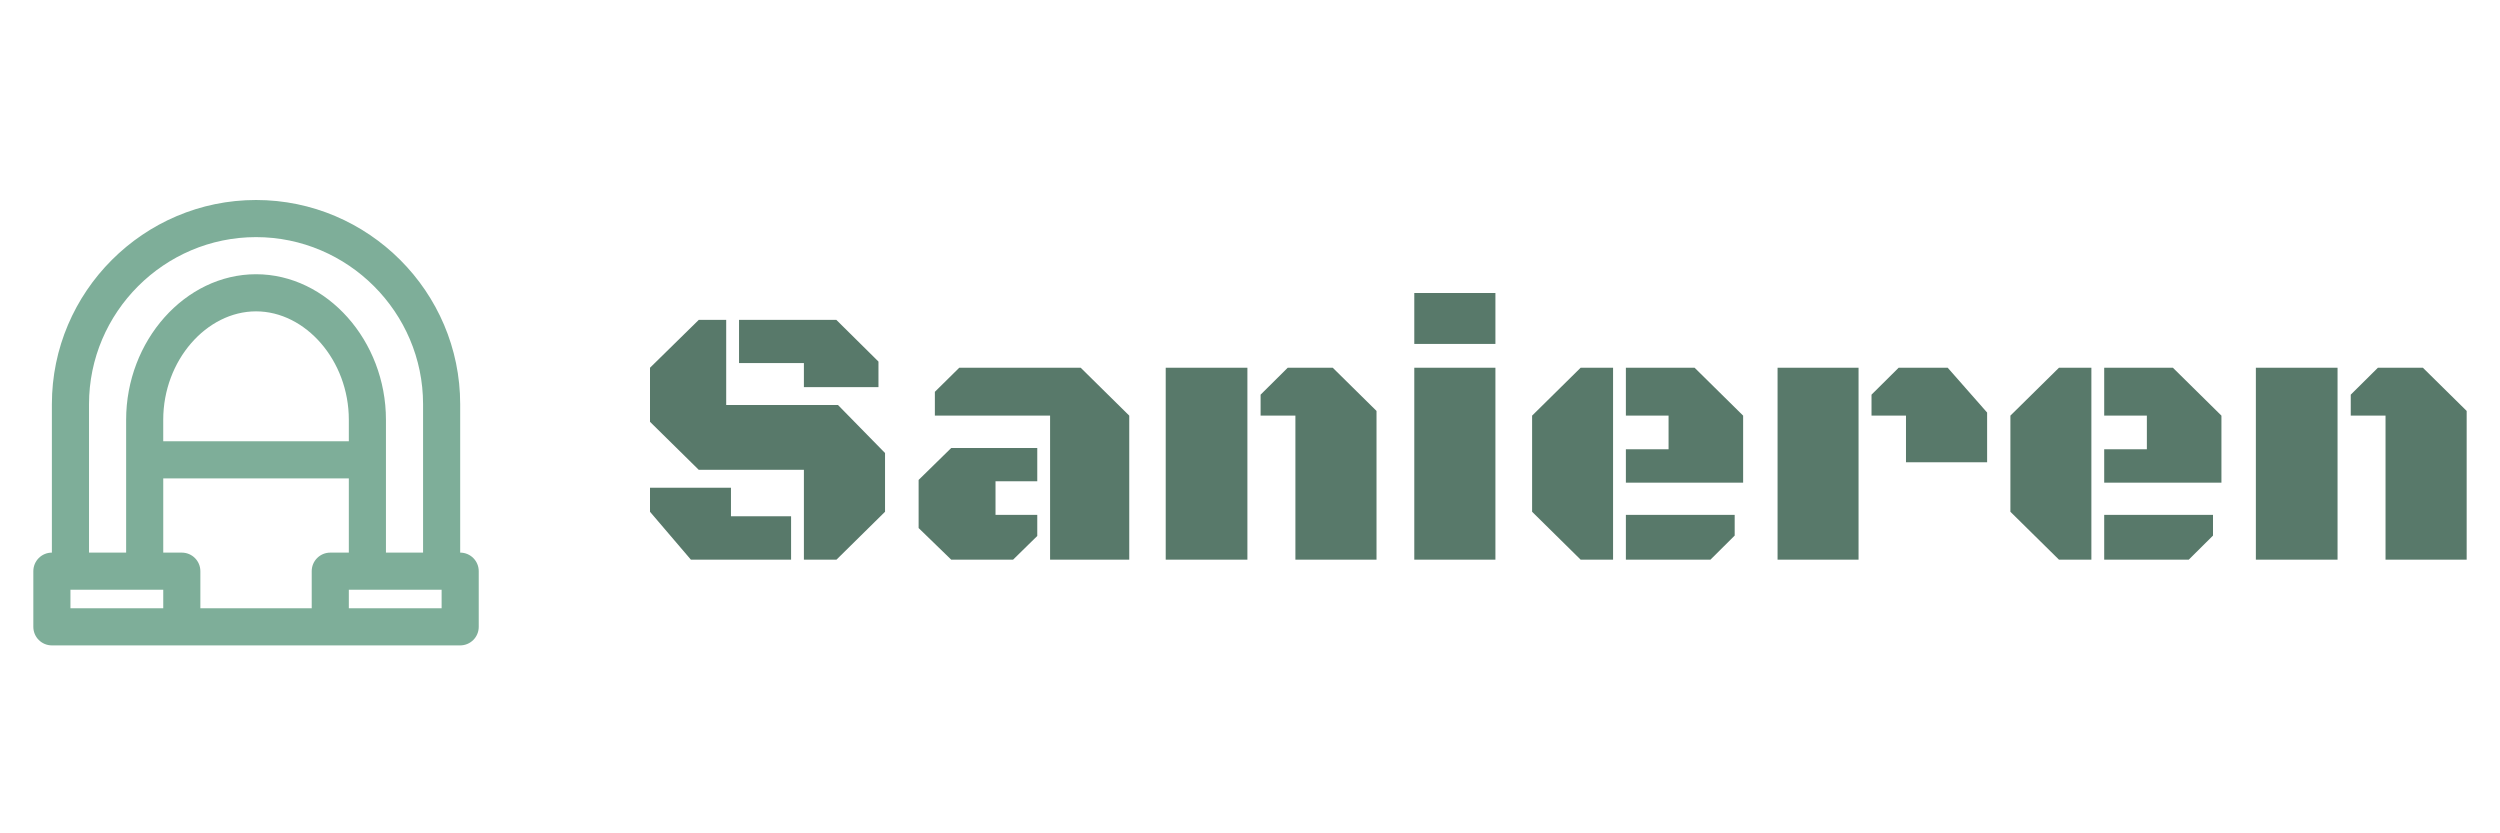
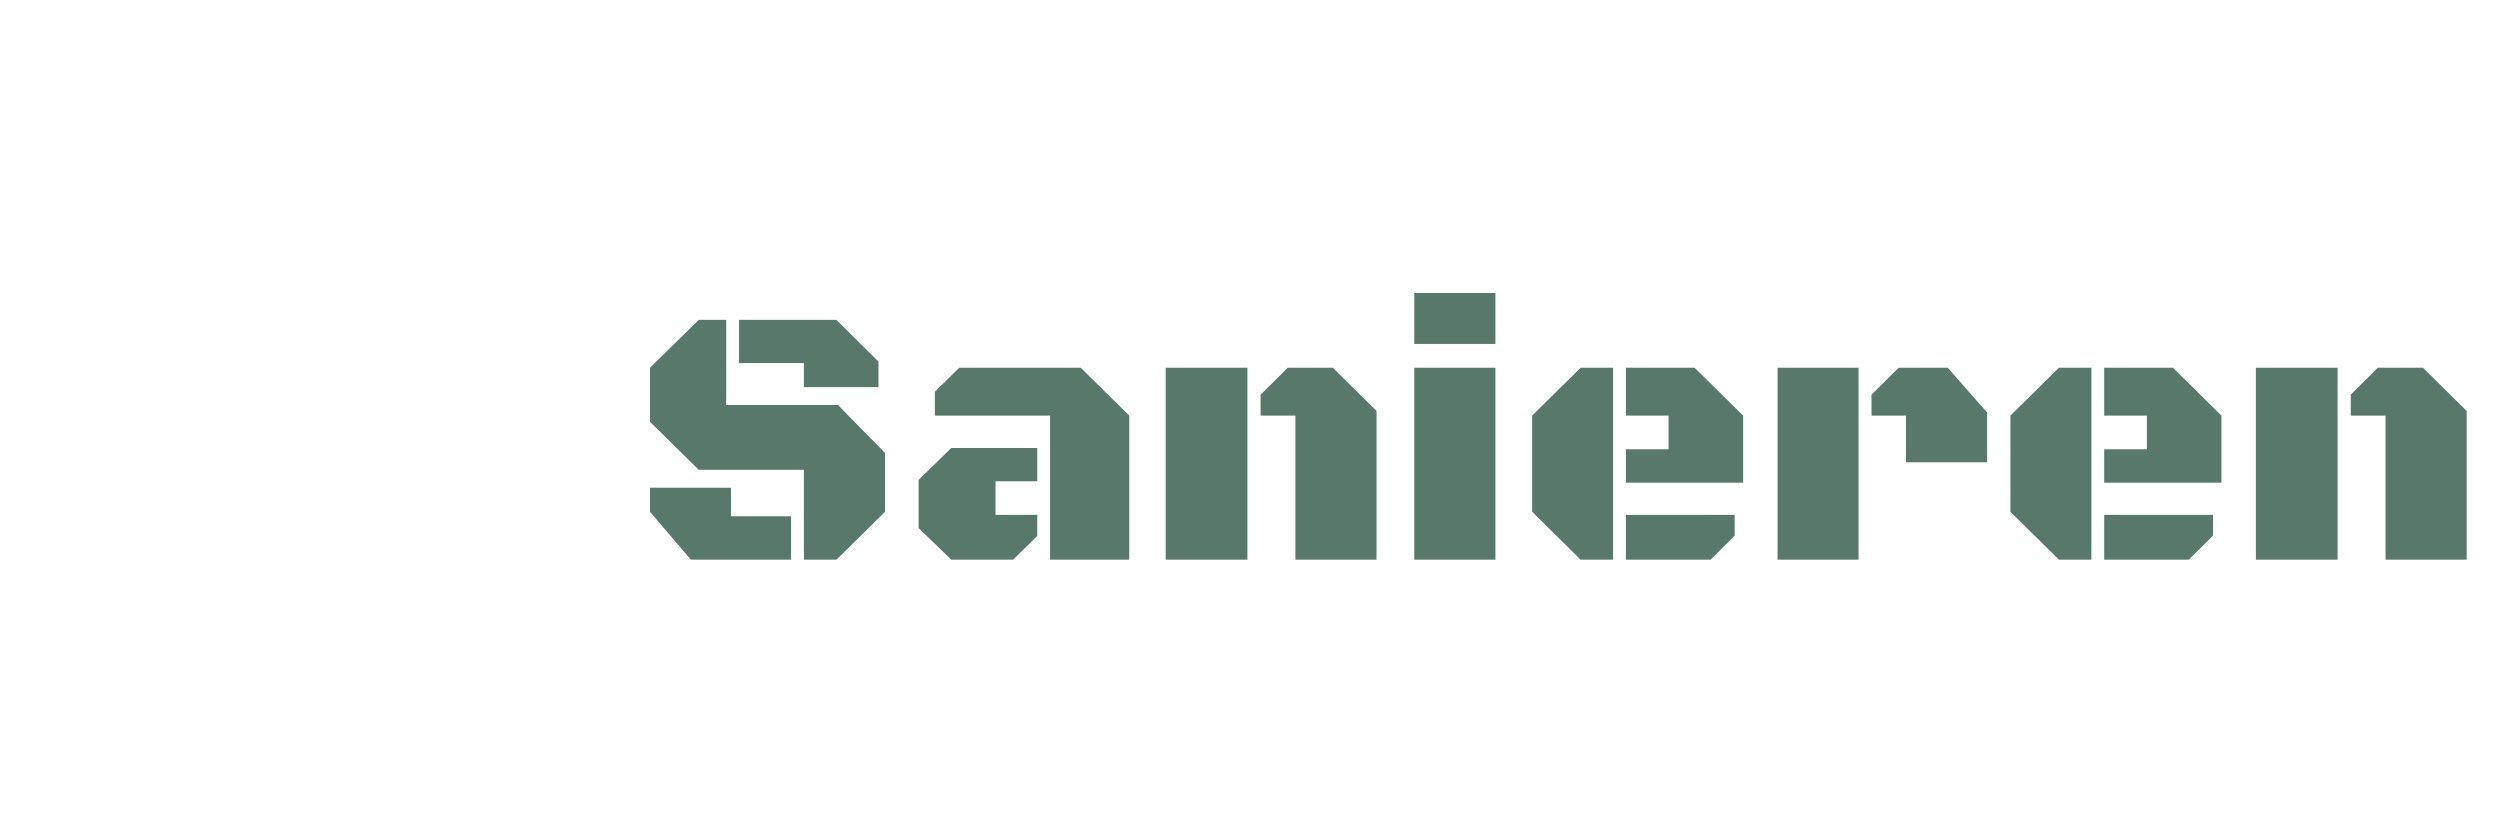
<svg xmlns="http://www.w3.org/2000/svg" width="150" height="50" viewBox="0 0 150 50" fill="none">
-   <path d="M27.611 33.157V24.249C27.611 17.509 22.102 12 15.362 12C8.623 12 3.113 17.509 3.113 24.249V33.157C2.498 33.157 2 33.656 2 34.27V37.611C2 38.226 2.498 38.724 3.113 38.724H10.908H19.816H27.61C28.225 38.724 28.724 38.226 28.724 37.611V34.27C28.724 33.656 28.226 33.157 27.611 33.157ZM5.341 24.249C5.341 18.739 9.853 14.227 15.362 14.227C20.871 14.227 25.384 18.739 25.384 24.249V33.157H23.157V25.186C23.157 20.447 19.62 16.454 15.362 16.454C11.104 16.454 7.568 20.447 7.568 25.186V33.157H5.341V24.249ZM19.816 33.157C19.201 33.157 18.703 33.655 18.703 34.27V36.497H12.022V34.27C12.022 33.655 11.523 33.157 10.908 33.157H9.795V28.703H20.93V33.157H19.816ZM20.93 26.475H9.794V25.186C9.794 21.621 12.398 18.681 15.362 18.681C18.326 18.681 20.93 21.621 20.93 25.186V26.475ZM4.227 35.384H9.795V36.497H4.227V35.384ZM26.497 36.497H20.93V35.384H26.497V36.497H26.497Z" fill="#7EAE99" />
  <path d="M50.189 33.579H48.234V28.19H41.926L39 25.308V22.065L41.926 19.193H43.572V24.3H50.279L53.102 27.181V30.706L50.189 33.579ZM48.234 21.783H44.342V19.193H50.18L52.708 21.695V23.226H48.234V21.783ZM39 30.706V29.263H43.858V30.974H47.465V33.579H41.453L39 30.706ZM67.755 33.579H63.005V24.938H56.092V23.509L57.555 22.065H64.843L67.755 24.938V33.579ZM57.072 26.881H62.236V28.874H59.731V30.891H62.236V32.158L60.786 33.579H57.072L55.117 31.682V28.796L57.072 26.881ZM74.844 33.579H69.943V22.065H74.844V33.579ZM77.724 33.579V24.938H75.636V23.68L77.263 22.065H79.965L82.591 24.656V33.579H77.724ZM84.857 33.579V22.065H89.725V33.579H84.857ZM84.857 20.636V17.579H89.725V20.636H84.857ZM96.784 22.065V33.579H94.838L91.926 30.706V24.938L94.838 22.065H96.784ZM104.588 28.962H97.553V26.955H100.114V24.938H97.553V22.065H101.676L104.588 24.938V28.962ZM102.628 33.579H97.553V30.891H104.081V32.135L102.628 33.579ZM114.359 27.736V24.938H112.291V23.68L113.918 22.065H116.863L119.227 24.753V27.736H114.359ZM111.513 33.579H106.654V22.065H111.513V33.579ZM125.483 22.065V33.579H123.537L120.624 30.706V24.938L123.537 22.065H125.483ZM133.286 28.962H126.252V26.955H128.812V24.938H126.252V22.065H130.374L133.286 24.938V28.962ZM131.326 33.579H126.252V30.891H132.78V32.135L131.326 33.579ZM140.253 33.579H135.352V22.065H140.253V33.579ZM143.132 33.579V24.938H141.045V23.68L142.673 22.065H145.374L148 24.656V33.579H143.132Z" fill="#58796A" />
</svg>